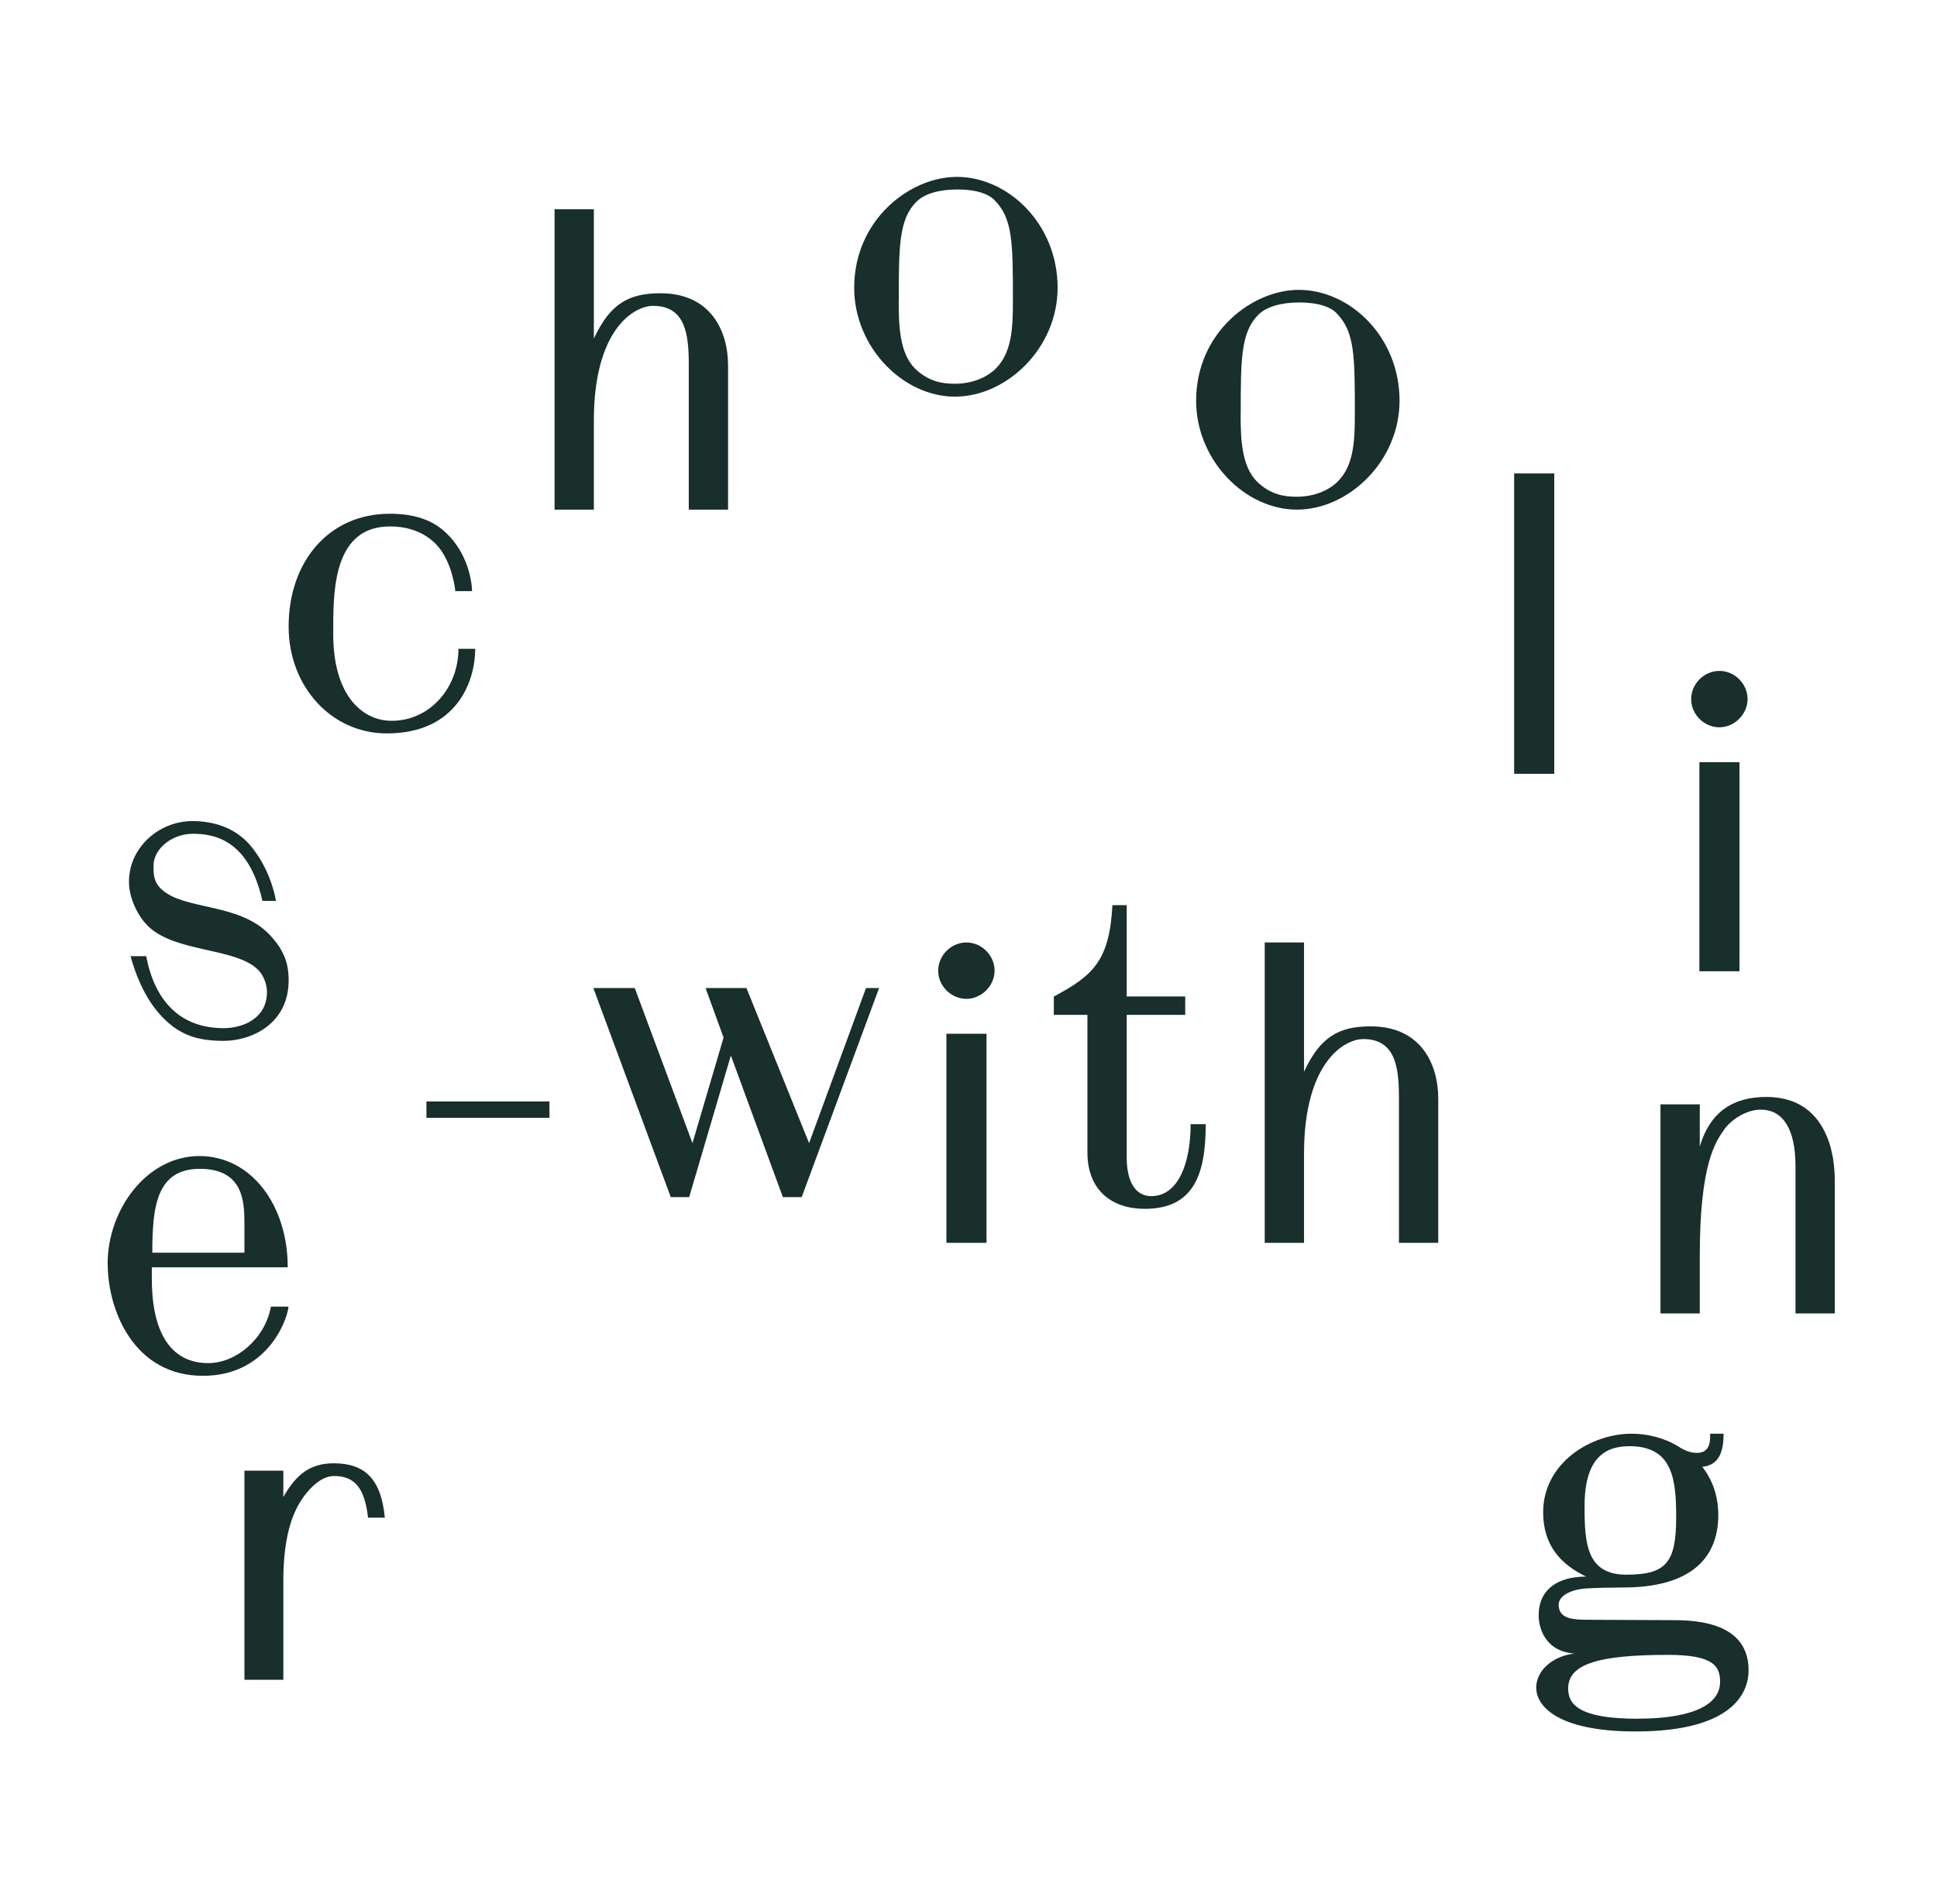
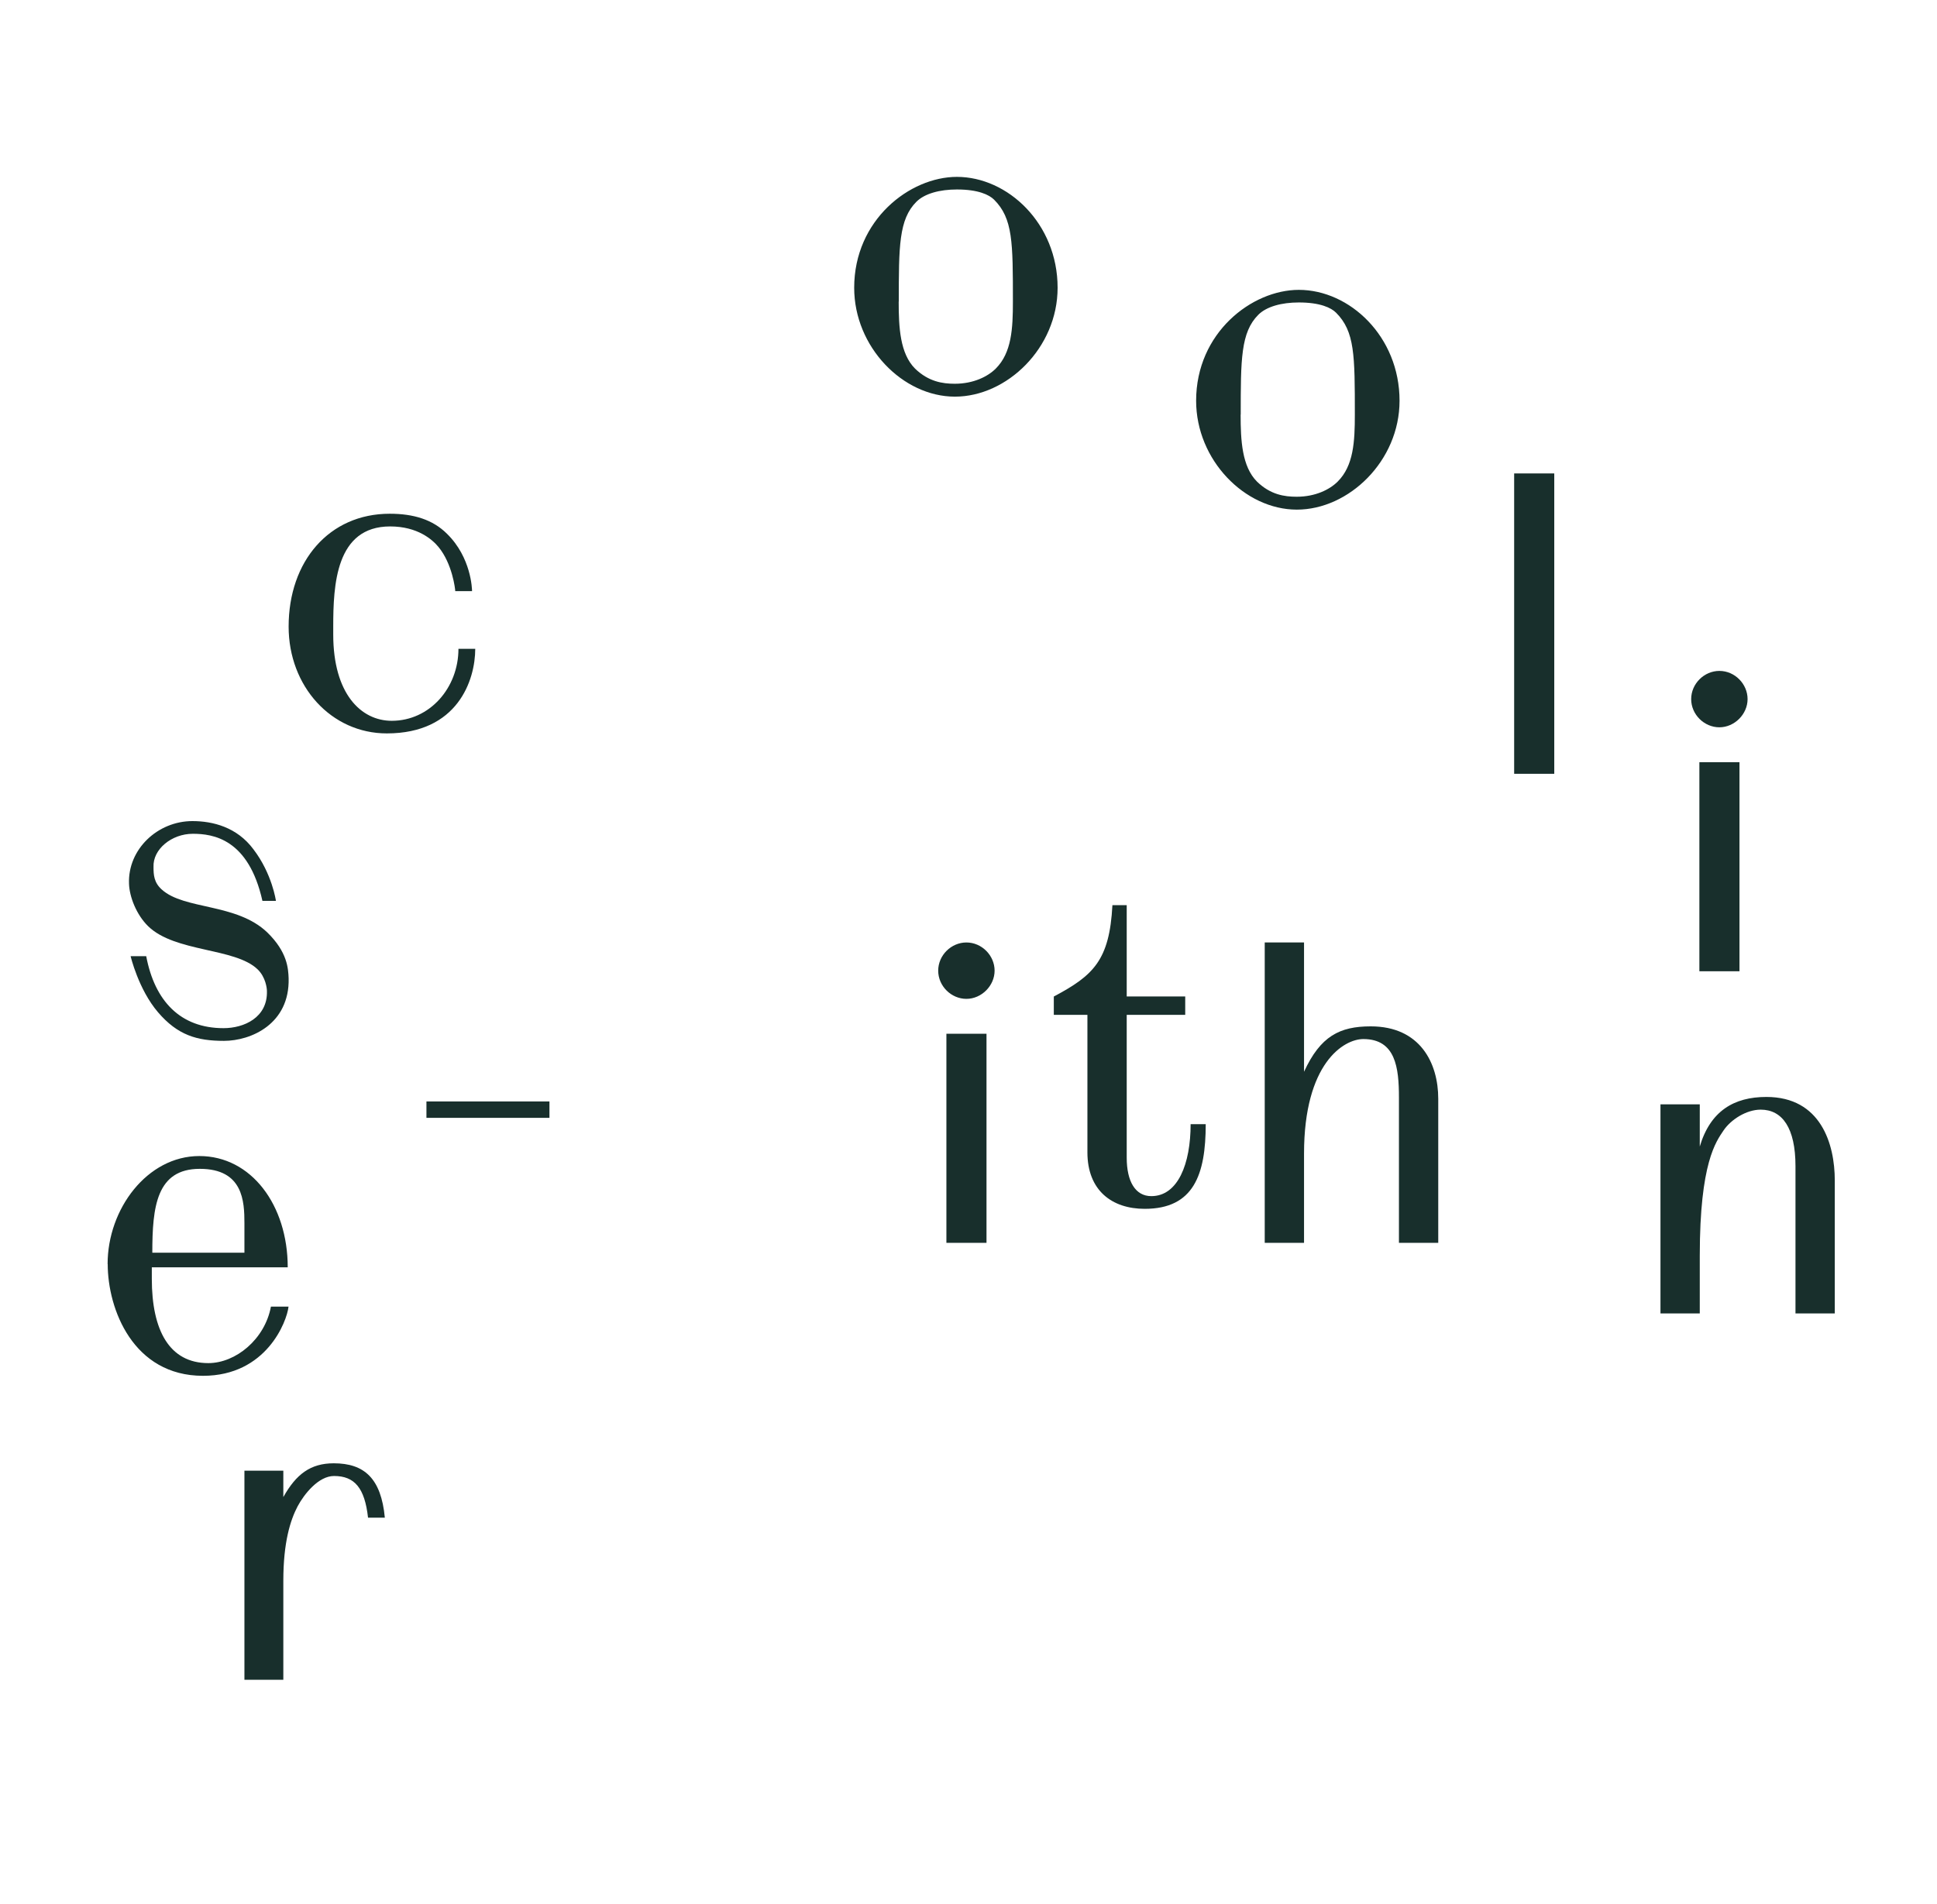
<svg xmlns="http://www.w3.org/2000/svg" id="Layer_1" data-name="Layer 1" viewBox="0 0 193.68 190.4">
  <defs>
    <style>
      .cls-1 {
        fill: #182f2c;
      }
    </style>
  </defs>
  <g>
    <path class="cls-1" d="M130.39,107.19v-12.93h-3.93v30.04h3.93v-8.92c0-9.04,3.97-11.46,5.93-11.46,3.23,0,3.56,2.87,3.56,5.85v14.53h3.93v-14.41c0-3.56-1.8-7.24-6.75-7.24-3.11,0-5.03.98-6.67,4.54" />
    <path class="cls-1" d="M105.37,99.66v1.84h3.36v13.75c0,3.81,2.45,5.65,5.73,5.65,4.91,0,6.1-3.44,6.1-8.47h-1.51c0,3.97-1.27,7.2-3.93,7.2-1.6,0-2.46-1.47-2.46-3.85v-14.28h5.85v-1.84h-5.85v-9.13h-1.43c-.29,5.53-1.92,7.04-5.85,9.13" />
    <path class="cls-1" d="M94.63,124.3h4.01v-20.91h-4.01v20.91ZM96.63,94.26c-1.51,0-2.82,1.27-2.82,2.82s1.31,2.82,2.82,2.82,2.82-1.31,2.82-2.82-1.27-2.82-2.82-2.82" />
  </g>
-   <polygon class="cls-1" points="80.16 119.73 87.9 98.82 86.59 98.82 80.9 114.33 74.64 98.82 70.55 98.82 72.35 103.77 69.24 114.33 63.47 98.82 59.33 98.82 67.07 119.73 68.91 119.73 73.08 105.57 78.28 119.73 80.16 119.73" />
  <g>
-     <path class="cls-1" d="M158.44,150.66c0-5.03,2.21-6.02,4.5-6.02,4.34,0,4.66,3.36,4.66,7.12,0,4.54-1.02,5.73-4.99,5.73s-4.17-3.15-4.17-6.83M153.61,168.83c0,1.64,1.88,4.34,9.94,4.34,9.62,0,11.29-3.81,11.29-6.1,0-3.03-2.05-4.99-7.24-5.03l-8.76-.04c-1.56,0-2.99-.08-2.99-1.51,0-.9,1.27-1.6,3.11-1.64.33-.04,2.58-.08,3.36-.08,6.59,0,9.49-2.82,9.49-7.24,0-1.96-.61-3.56-1.6-4.83,1.68-.16,2.13-1.51,2.13-3.31h-1.35c0,.41.16,1.92-1.31,1.92-.82,0-1.43-.37-1.88-.65-1.39-.86-3.07-1.27-4.66-1.27-4.05,0-8.84,2.91-8.84,7.86,0,3.27,1.72,5.2,4.3,6.43-2.78,0-4.75,1.23-4.75,3.89,0,1.19.61,3.6,3.6,3.81-1.76.16-3.85,1.39-3.85,3.48M163.8,171.9c-6.06,0-7-1.51-7-3.03,0-2.46,3.07-3.36,9.99-3.36,4.58,0,5.2,1.15,5.2,2.7,0,2.58-3.44,3.68-8.18,3.68" />
    <path class="cls-1" d="M169.96,114.71v-4.26h-3.93v20.91h3.93v-5.77c0-9.33,1.64-11.42,2.37-12.52.74-1.1,2.29-2.09,3.72-2.09,2.17,0,3.48,1.84,3.48,5.65v14.73h3.93v-13.3c0-3.64-1.39-8.35-6.84-8.35-3.23,0-5.61,1.39-6.67,4.99" />
    <path class="cls-1" d="M169.92,97.14h4.01v-20.91h-4.01v20.91ZM171.92,67.1c-1.51,0-2.82,1.27-2.82,2.82s1.31,2.82,2.82,2.82,2.82-1.31,2.82-2.82-1.27-2.82-2.82-2.82" />
  </g>
  <rect class="cls-1" x="151.4" y="47.35" width="4.01" height="30.04" />
  <g>
    <path class="cls-1" d="M124.06,41.47c0-5.52,0-8.23,1.76-9.99.82-.82,2.33-1.23,4.05-1.23,2.13,0,3.23.53,3.72,1.02,1.88,1.88,1.88,4.26,1.88,10.19,0,2.7-.12,5.12-1.72,6.71-.78.78-2.21,1.51-4.09,1.51-1.23,0-2.62-.2-3.97-1.51-1.51-1.51-1.64-4.13-1.64-6.71M119.6,40.08c0,5.93,4.87,10.89,10.07,10.89s10.27-4.87,10.27-10.89c0-6.43-4.99-11.09-10.07-11.09-4.71,0-10.27,4.3-10.27,11.09" />
    <path class="cls-1" d="M89.87,30.17c0-5.52,0-8.23,1.76-9.99.82-.82,2.33-1.23,4.05-1.23,2.13,0,3.23.53,3.72,1.02,1.88,1.88,1.88,4.26,1.88,10.19,0,2.7-.12,5.12-1.72,6.71-.78.78-2.21,1.51-4.09,1.51-1.23,0-2.62-.21-3.97-1.51-1.51-1.51-1.64-4.13-1.64-6.71M85.41,28.78c0,5.93,4.87,10.89,10.07,10.89s10.27-4.87,10.27-10.89c0-6.43-4.99-11.09-10.07-11.09-4.71,0-10.27,4.3-10.27,11.09" />
-     <path class="cls-1" d="M59.38,33.86v-12.93h-3.93v30.04h3.93v-8.92c0-9.04,3.97-11.46,5.93-11.46,3.23,0,3.56,2.87,3.56,5.85v14.53h3.93v-14.4c0-3.56-1.8-7.24-6.75-7.24-3.11,0-5.03.98-6.67,4.54" />
    <path class="cls-1" d="M47.52,64.89h-1.68c0,3.89-2.86,7.2-6.67,7.2-3.07,0-5.85-2.7-5.85-8.63v-.78c0-4.17.25-10.03,5.69-10.03,2.74,0,4.22,1.31,4.83,2.05,1.39,1.68,1.68,4.22,1.68,4.42h1.68c0-.21-.08-3.36-2.5-5.73-1.43-1.43-3.35-2.01-5.73-2.01-6.06,0-10.11,4.75-10.11,11.29,0,5.97,4.26,10.68,9.82,10.68,7.08,0,8.84-5.32,8.84-8.47" />
    <path class="cls-1" d="M14.62,95.63h-1.56s.78,3.32,2.74,5.61c1.96,2.29,3.89,2.86,6.59,2.86s6.59-1.68,6.47-6.26c-.04-.98-.12-2.62-2.13-4.58-3.07-2.95-8.31-2.25-10.56-4.3-.78-.7-.82-1.47-.82-2.25-.08-1.76,1.8-3.32,3.93-3.32,2.01,0,5.57.49,6.96,6.71h1.35s-.37-2.7-2.25-5.16c-1.64-2.21-4.05-2.82-6.1-2.82-3.48,0-6.47,2.82-6.34,6.26.04,1.31.74,3.11,1.92,4.26,2.7,2.62,8.67,2.13,10.93,4.3.82.78.94,1.92.94,2.17.08,2.66-2.29,3.72-4.34,3.72-4.3,0-6.88-2.7-7.73-7.2" />
    <path class="cls-1" d="M10.77,126.43c0,4.5,2.54,11.17,9.53,11.17,6.34,0,8.39-5.44,8.55-6.92h-1.76c-.61,3.27-3.52,5.65-6.26,5.65-3.89,0-5.65-3.27-5.65-8.43v-1.15h13.59c0-6.22-3.64-11.13-8.84-11.13s-9.17,5.28-9.17,10.8M24.44,122.34v2.95h-9.21c0-4.58.41-8.39,4.75-8.39s4.46,3.27,4.46,5.44" />
    <path class="cls-1" d="M28.33,149.71v-2.62h-3.89v20.91h3.89v-9.9c0-3.85.7-6.06,1.43-7.45.66-1.23,2.09-3.03,3.64-3.03,2.05,0,3.07,1.19,3.4,4.17h1.68c-.37-3.93-2.05-5.44-5.11-5.44-2.33,0-3.76,1.1-5.03,3.36" />
  </g>
  <rect class="cls-1" x="42.64" y="110.16" width="12.3" height="1.64" />
</svg>